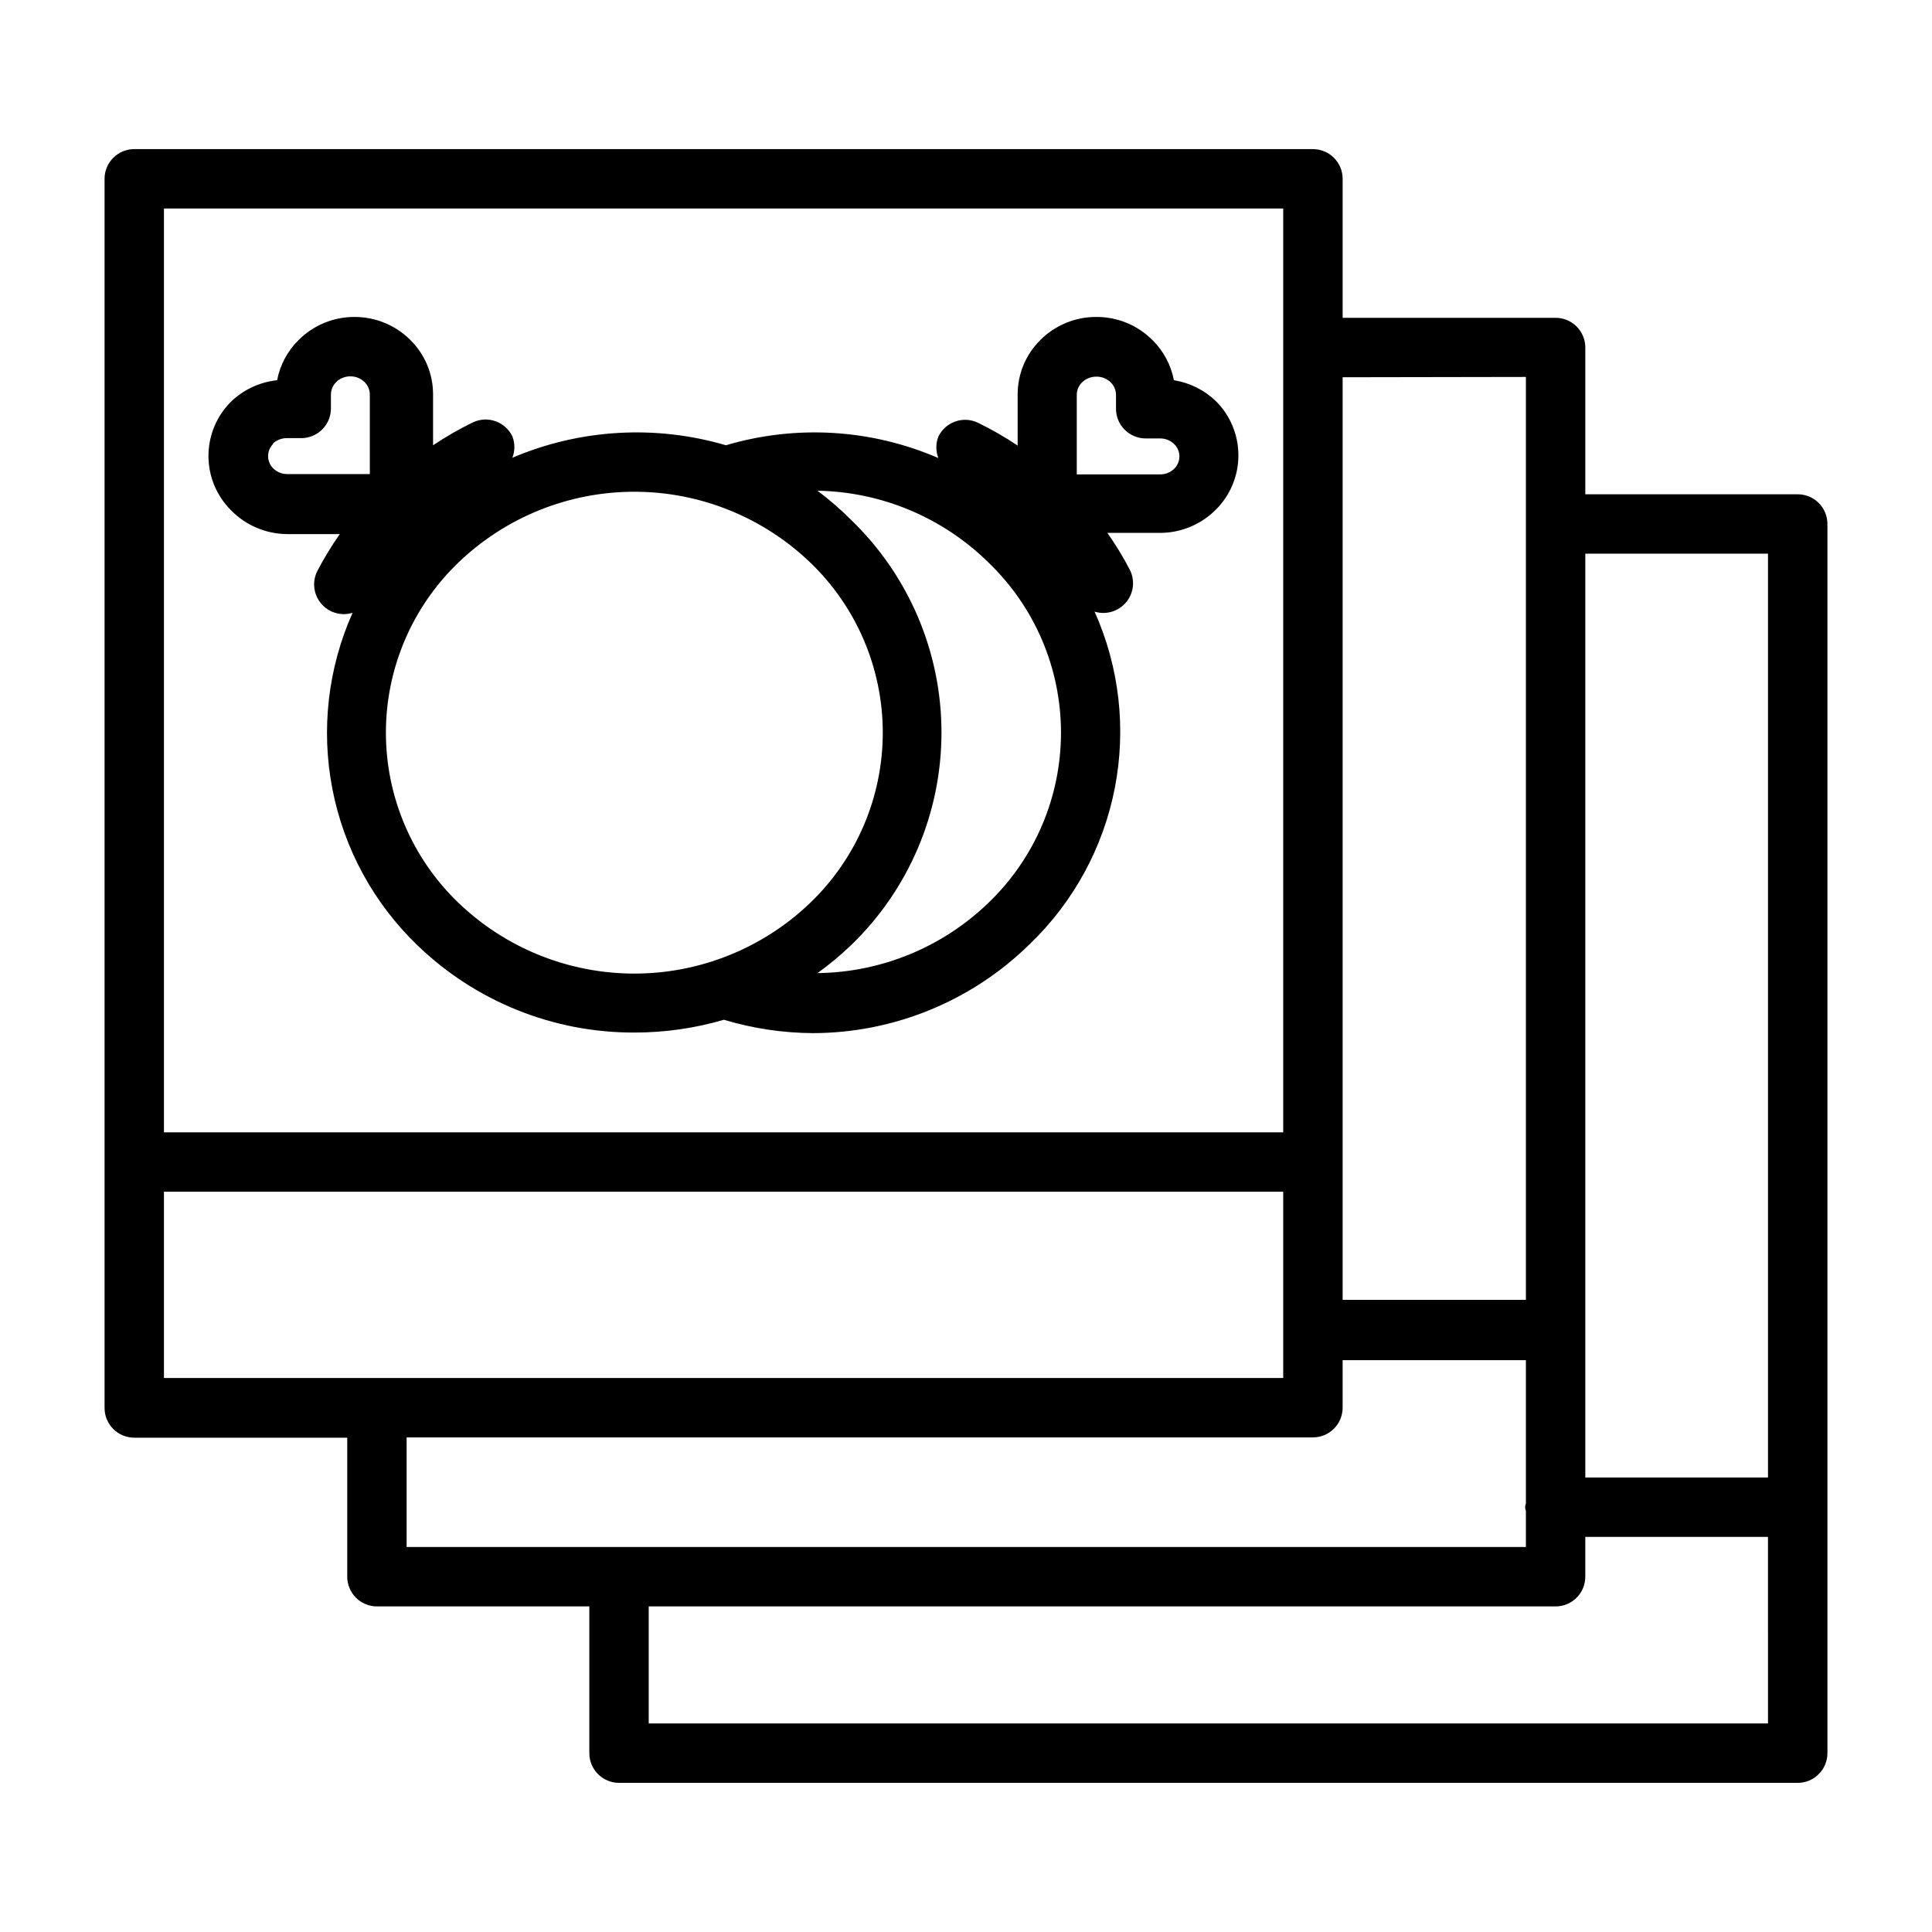
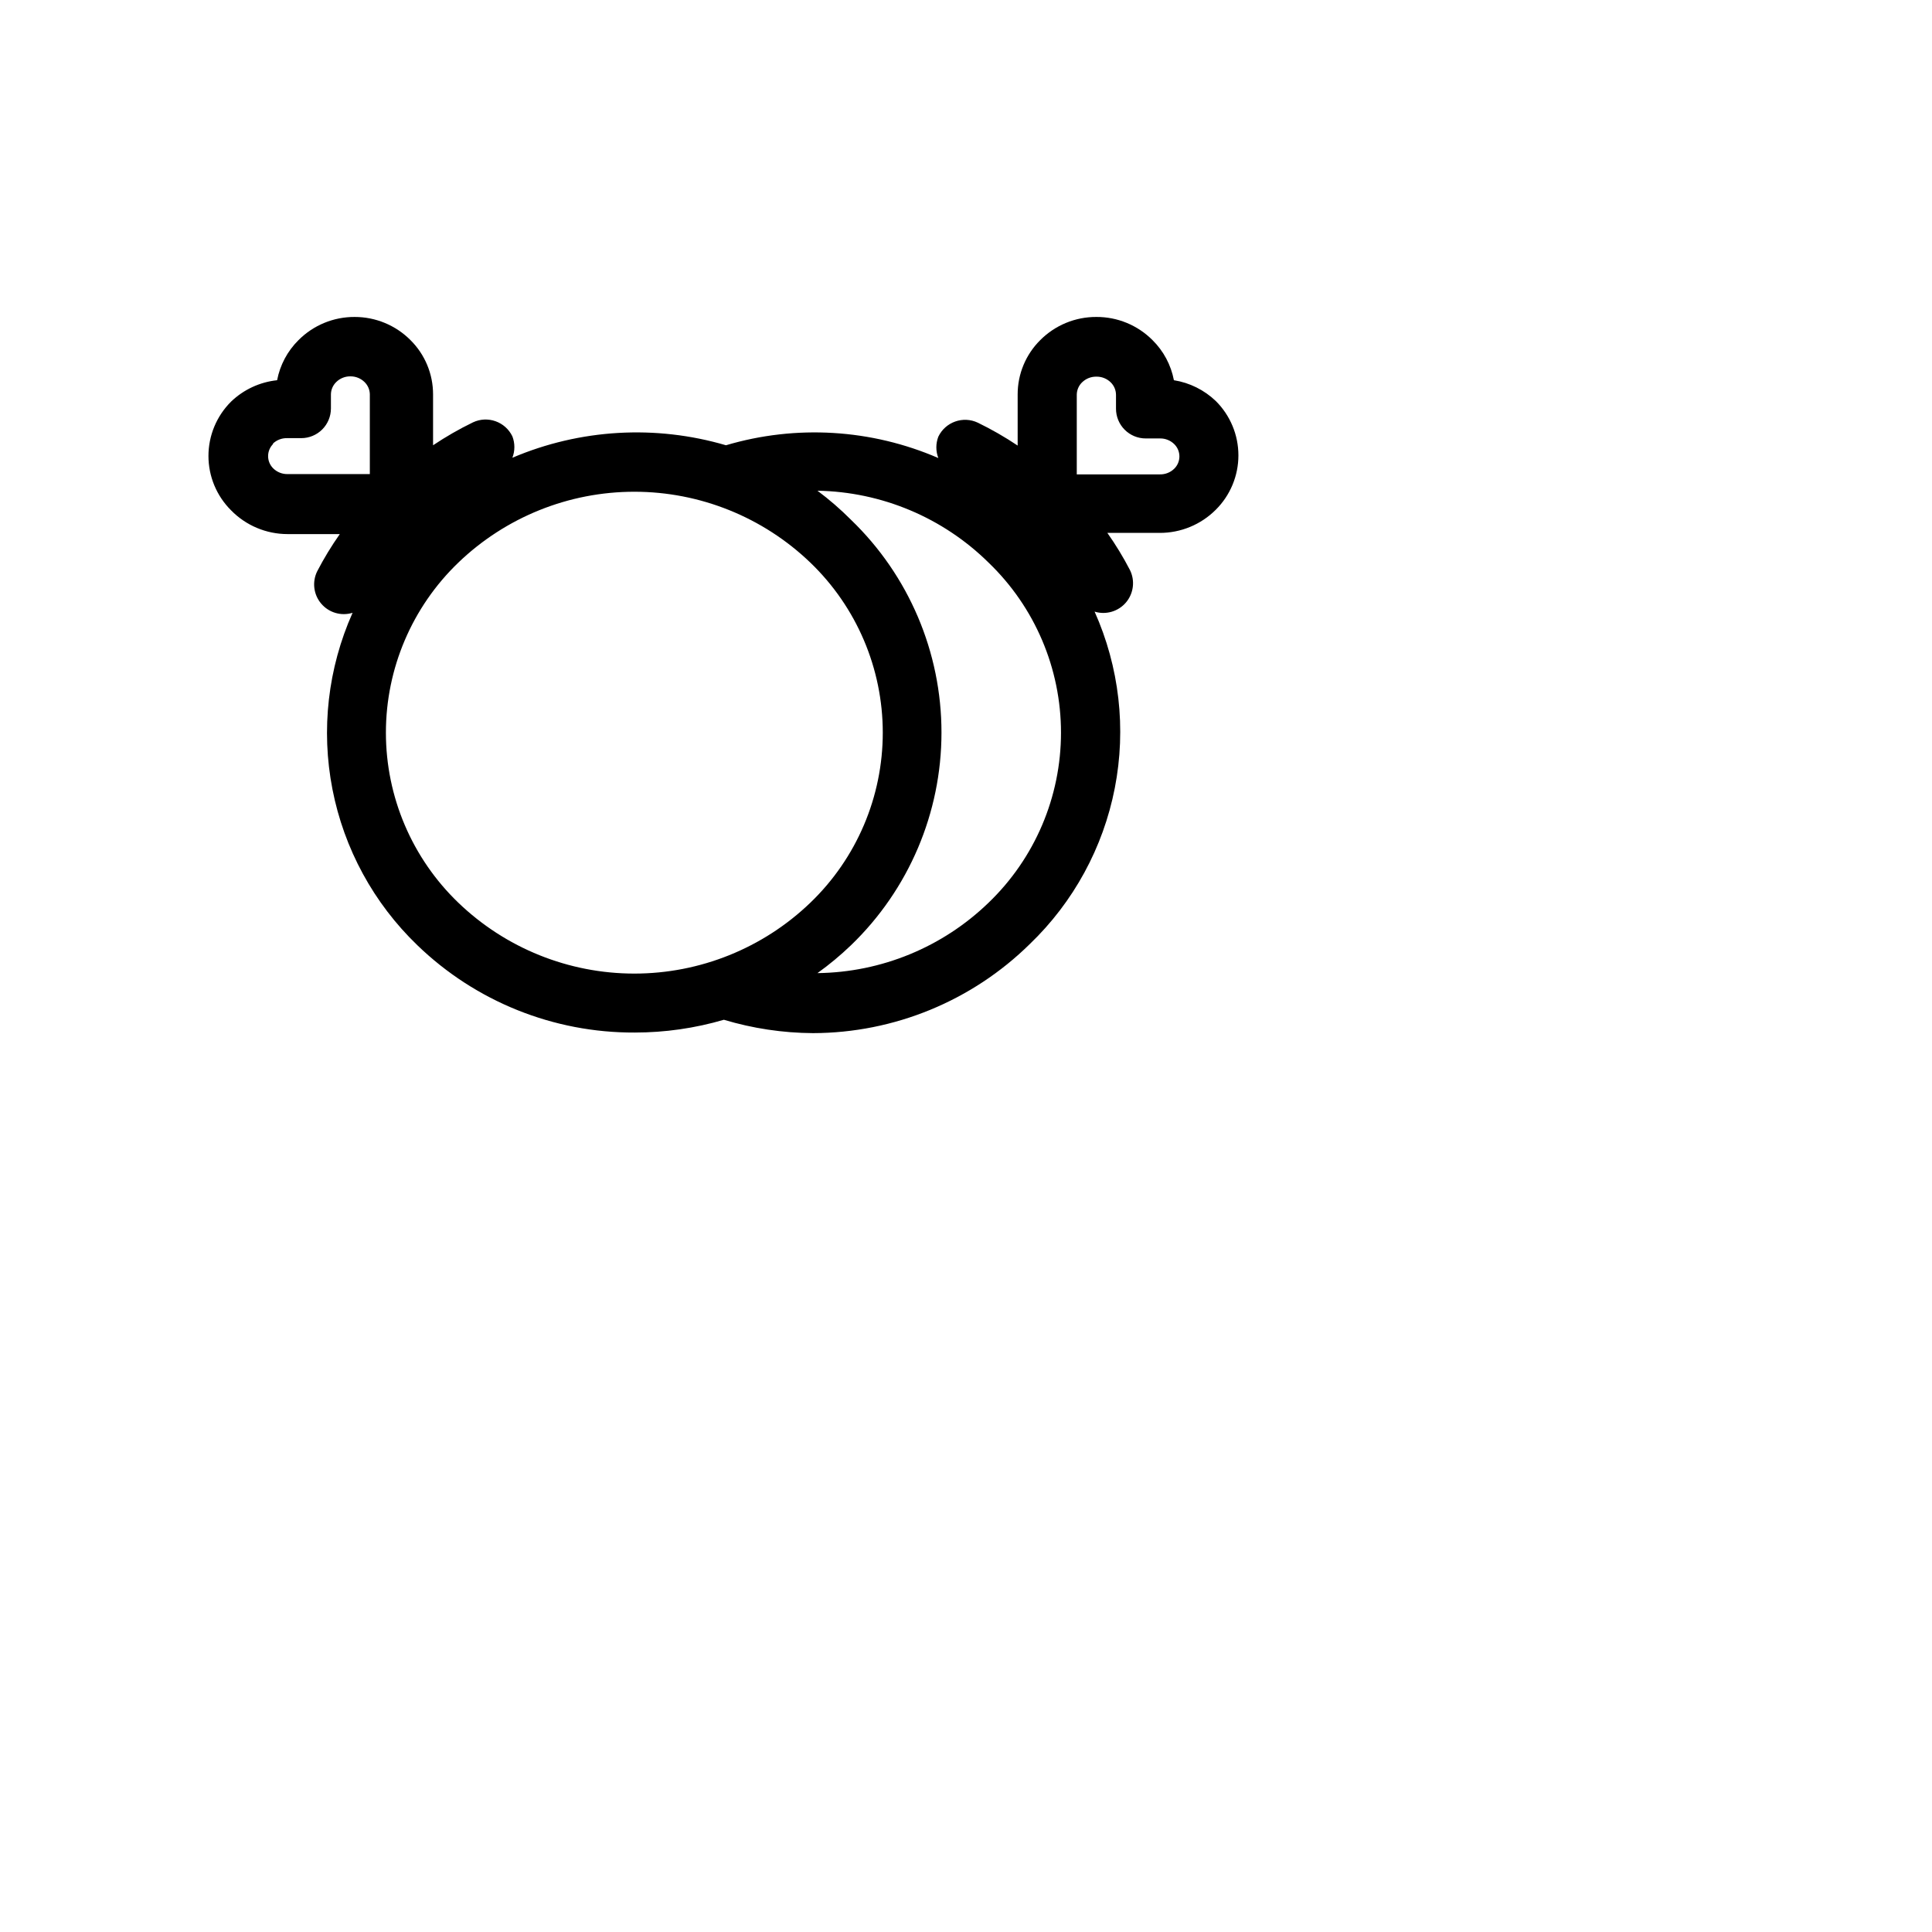
<svg xmlns="http://www.w3.org/2000/svg" fill="#000000" width="800px" height="800px" version="1.1" viewBox="144 144 512 512">
  <g>
-     <path d="m620.41 274.99h-56.285v-38.891c0-2.086-0.828-4.09-2.305-5.566-1.477-1.477-3.477-2.305-5.566-2.305h-56.441v-36.84c0-2.09-0.828-4.09-2.305-5.566-1.477-1.477-3.481-2.305-5.566-2.305h-312.36c-4.348 0-7.871 3.523-7.871 7.871v325.74c0 2.09 0.828 4.09 2.305 5.566 1.477 1.477 3.477 2.309 5.566 2.309h56.441v36.84c0 2.086 0.832 4.09 2.305 5.566 1.477 1.477 3.481 2.305 5.566 2.305h56.285v38.887c0 2.09 0.832 4.09 2.309 5.566 1.477 1.477 3.477 2.309 5.566 2.309h312.36c2.09 0 4.09-0.832 5.566-2.309 1.477-1.477 2.309-3.477 2.309-5.566v-325.74c0-2.09-0.832-4.09-2.309-5.566-1.477-1.477-3.477-2.305-5.566-2.305zm-7.871 15.742v244.82h-48.414v-244.82zm-64.156-46.84v38.023c-0.02 0.316-0.02 0.629 0 0.945-0.02 0.312-0.02 0.629 0 0.945v204.67h-48.57v-244.5zm-64.316-44.633v244.82h-296.62v-244.82zm-296.62 260.56h296.62v49.359h-296.62zm64.312 65.102h240.18c2.086 0 4.09-0.828 5.566-2.305 1.477-1.477 2.305-3.477 2.305-5.566v-12.594h48.57v38.02c-0.266 0.629-0.266 1.34 0 1.969v9.523l-296.62 0.004zm360.78 75.809h-296.62v-31.016h240.33c2.09 0 4.09-0.828 5.566-2.305 1.477-1.477 2.305-3.481 2.305-5.566v-10.551h48.414z" />
    <path d="m220.2 285.54h13.855-0.004c-2.211 3.141-4.211 6.43-5.981 9.84-1.398 2.82-0.984 6.199 1.055 8.594 2.035 2.398 5.305 3.352 8.312 2.426-6.543 14.668-8.41 30.992-5.336 46.758 3.07 15.762 10.926 30.195 22.496 41.332 15.453 14.938 36.133 23.246 57.625 23.145 7.992 0 15.945-1.141 23.613-3.387 7.664 2.301 15.617 3.496 23.617 3.543 21.508-0.051 42.141-8.527 57.465-23.617 11.582-11.129 19.445-25.562 22.516-41.328 3.074-15.766 1.203-32.094-5.352-46.758 3.004 0.926 6.273-0.031 8.312-2.426 2.035-2.398 2.449-5.777 1.055-8.598-1.77-3.41-3.769-6.695-5.984-9.84h13.855c5.578 0.02 10.934-2.191 14.879-6.137 3.836-3.812 5.992-9 5.992-14.406 0-5.41-2.156-10.594-5.992-14.406-3.055-2.922-6.926-4.848-11.102-5.512-0.77-4.035-2.746-7.738-5.668-10.625-3.938-3.957-9.297-6.168-14.875-6.141-5.582-0.027-10.941 2.184-14.879 6.141-3.84 3.809-5.996 8.996-5.984 14.402v13.543c-3.371-2.262-6.898-4.285-10.547-6.062-3.914-1.859-8.594-0.203-10.473 3.699-0.703 1.824-0.703 3.844 0 5.668-17.781-7.695-37.707-8.895-56.285-3.387-18.676-5.488-38.684-4.32-56.598 3.309 0.703-1.824 0.703-3.844 0-5.668-1.879-3.902-6.555-5.559-10.469-3.699-3.652 1.773-7.176 3.801-10.551 6.059v-13.461c0.012-5.406-2.141-10.594-5.981-14.402-3.922-3.938-9.246-6.148-14.801-6.141-5.582-0.027-10.941 2.184-14.879 6.141-2.918 2.887-4.894 6.59-5.668 10.625-4.582 0.484-8.875 2.477-12.199 5.668-3.836 3.812-5.996 8.996-5.996 14.406 0 5.41 2.16 10.594 5.996 14.406 3.934 4.023 9.324 6.293 14.957 6.297zm210.58-40.227h-0.004c1.012-0.984 2.371-1.52 3.781-1.496 1.406-0.023 2.766 0.512 3.777 1.496 0.898 0.867 1.406 2.059 1.418 3.309v3.699c0 2.086 0.828 4.09 2.305 5.566 1.477 1.477 3.477 2.305 5.566 2.305h3.777c1.41-0.027 2.769 0.512 3.777 1.496 0.883 0.859 1.379 2.035 1.379 3.266s-0.496 2.41-1.379 3.269c-1.008 0.98-2.367 1.52-3.777 1.492h-22.043v-21.176c0.031-1.219 0.539-2.379 1.418-3.227zm-24.797 47.781-0.004 0.004c12.266 11.785 19.195 28.059 19.195 45.066 0 17.008-6.93 33.281-19.195 45.066-12.176 11.781-28.398 18.453-45.344 18.656 3.141-2.25 6.113-4.723 8.898-7.398 15.316-14.75 23.969-35.098 23.969-56.363s-8.652-41.613-23.969-56.363c-2.773-2.785-5.75-5.363-8.898-7.715 17 0.293 33.238 7.113 45.344 19.051zm-47.23 0-0.004 0.004c12.262 11.785 19.195 28.059 19.195 45.066 0 17.008-6.934 33.281-19.195 45.066-12.539 12.051-29.254 18.781-46.645 18.781-17.387 0-34.102-6.731-46.641-18.781-12.262-11.785-19.195-28.059-19.195-45.066 0-17.008 6.934-33.281 19.195-45.066 12.539-12.051 29.254-18.781 46.641-18.781 17.391 0 34.105 6.731 46.645 18.781zm-142.48-31.488-0.004 0.004c1.008-0.984 2.371-1.523 3.777-1.496h3.781c2.086 0 4.09-0.828 5.566-2.305 1.477-1.477 2.305-3.481 2.305-5.566v-3.703c0.008-1.246 0.52-2.438 1.418-3.305 1.008-0.984 2.367-1.523 3.777-1.496 1.383-0.004 2.711 0.531 3.699 1.496 0.879 0.848 1.387 2.008 1.418 3.227v21.176h-21.805c-1.41 0.027-2.769-0.512-3.781-1.496-0.879-0.859-1.375-2.035-1.375-3.266s0.496-2.406 1.375-3.266z" />
  </g>
</svg>